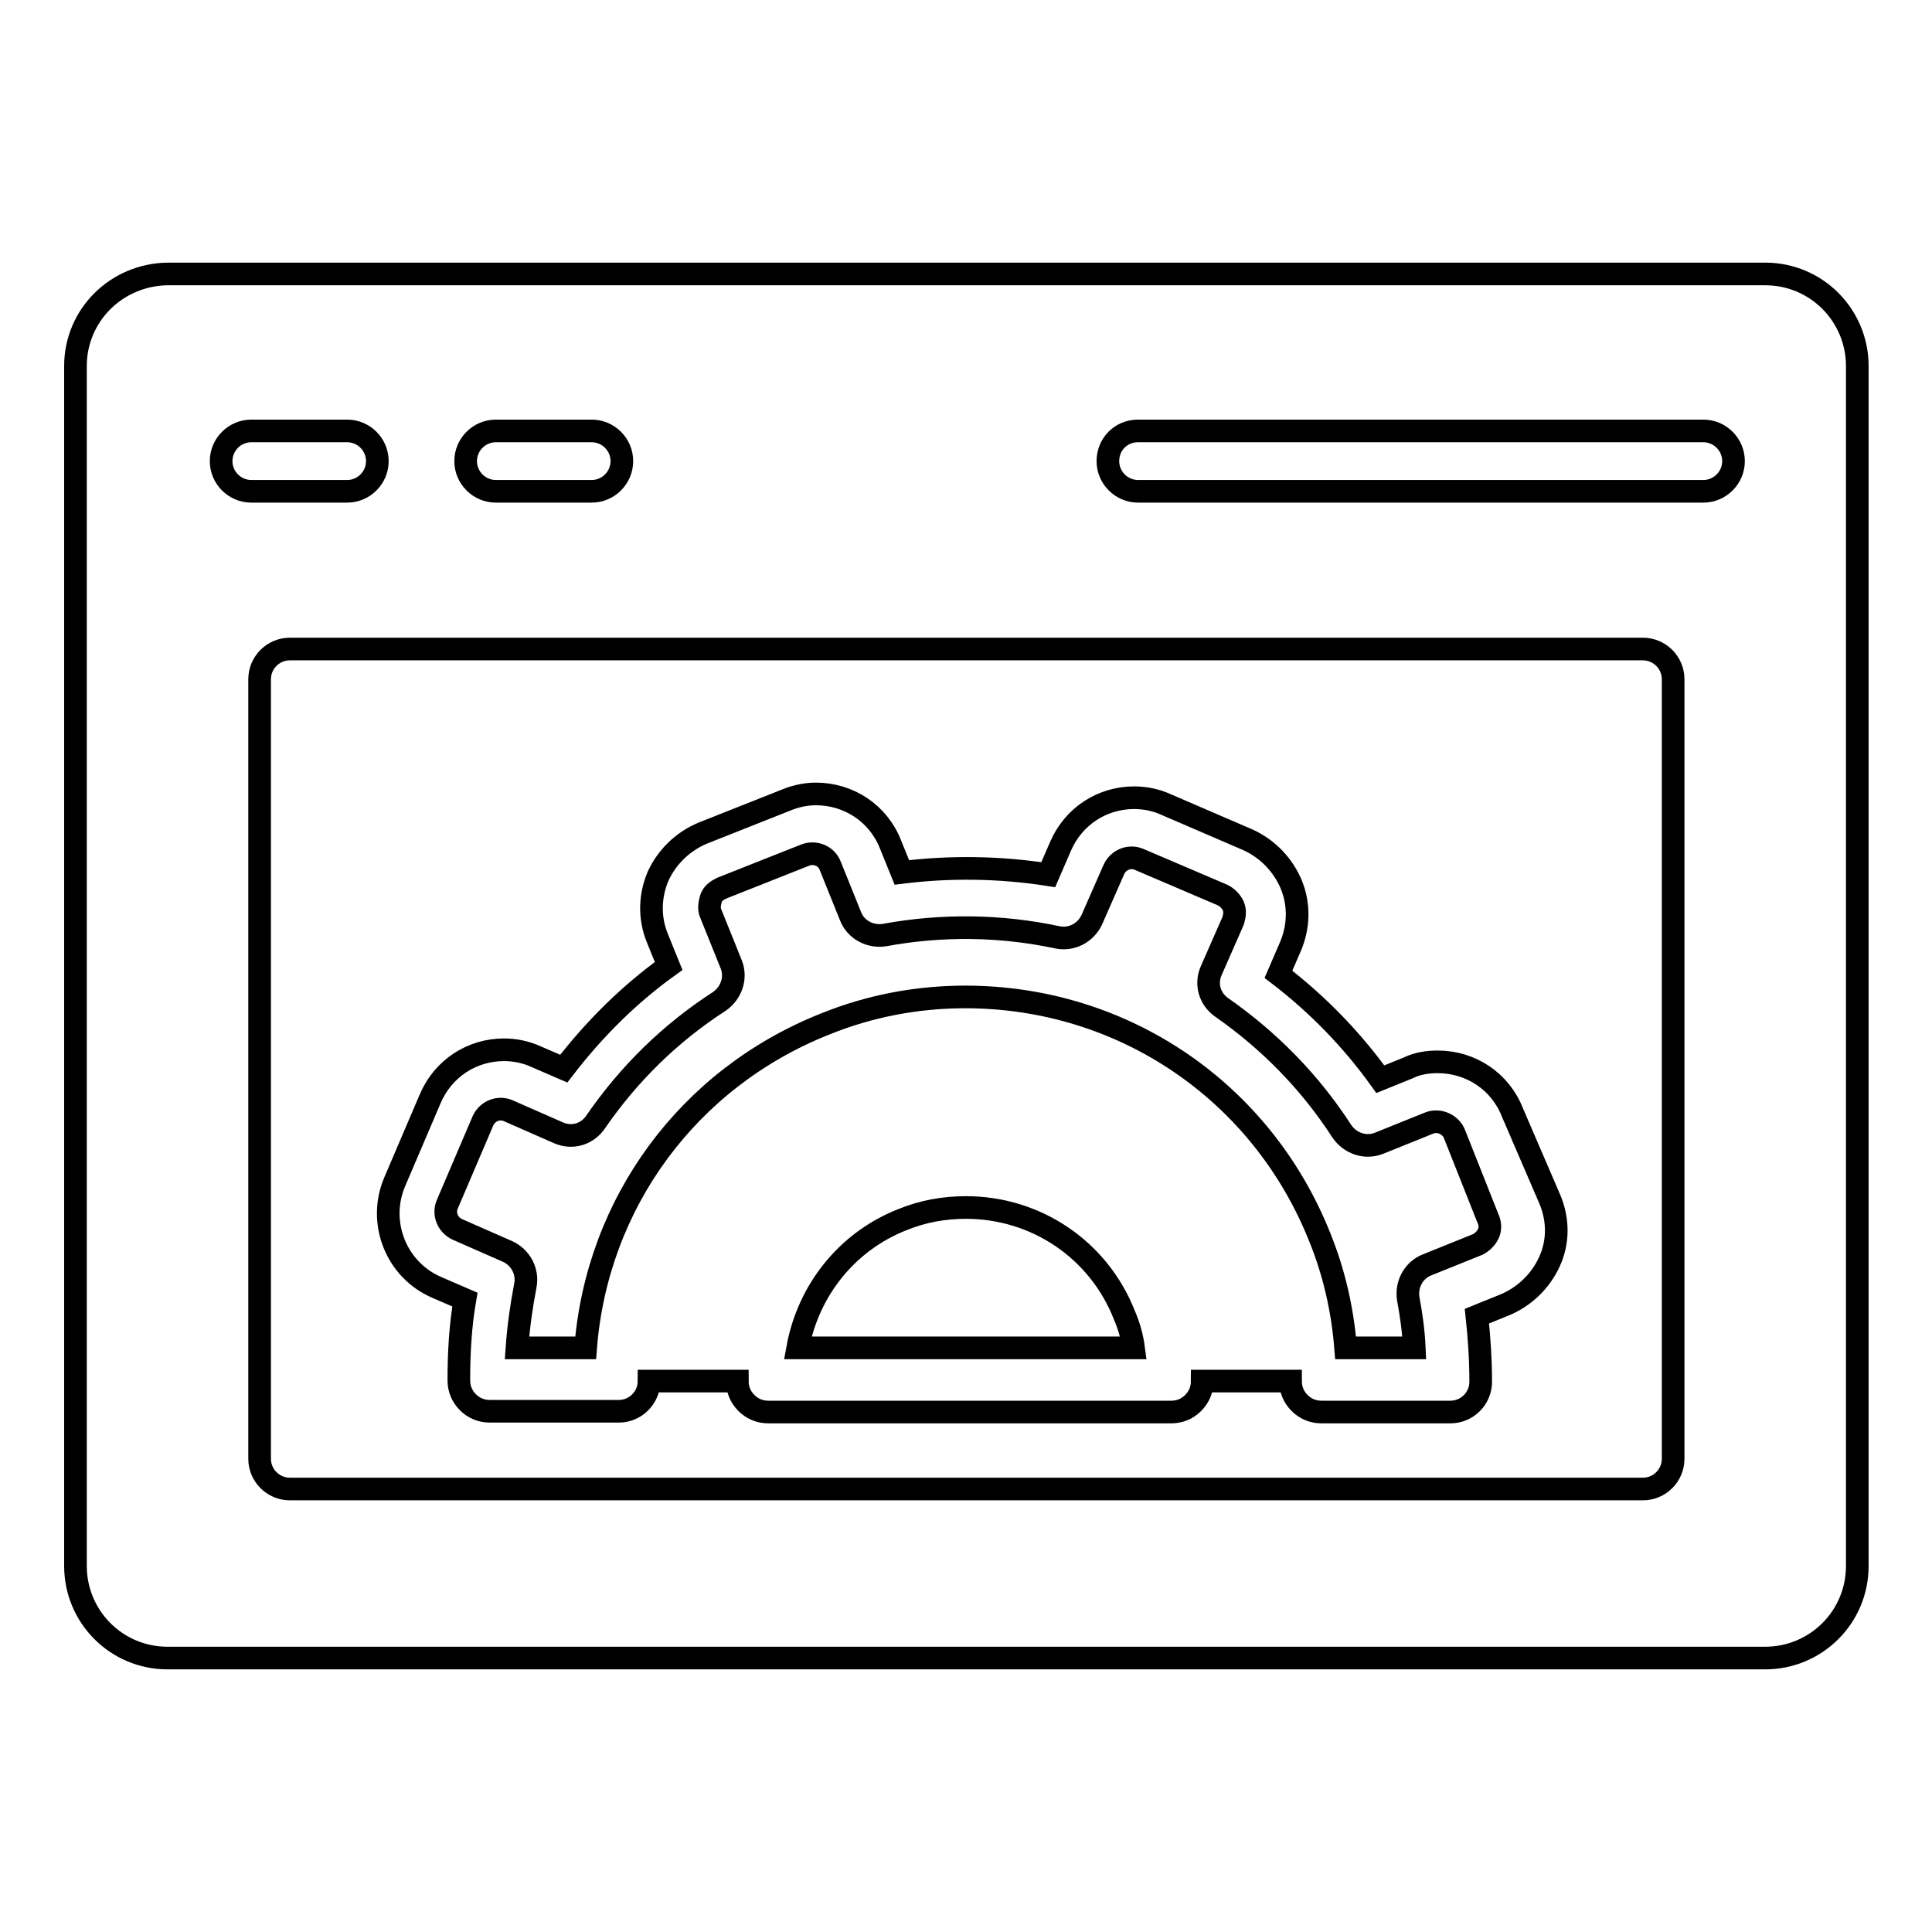
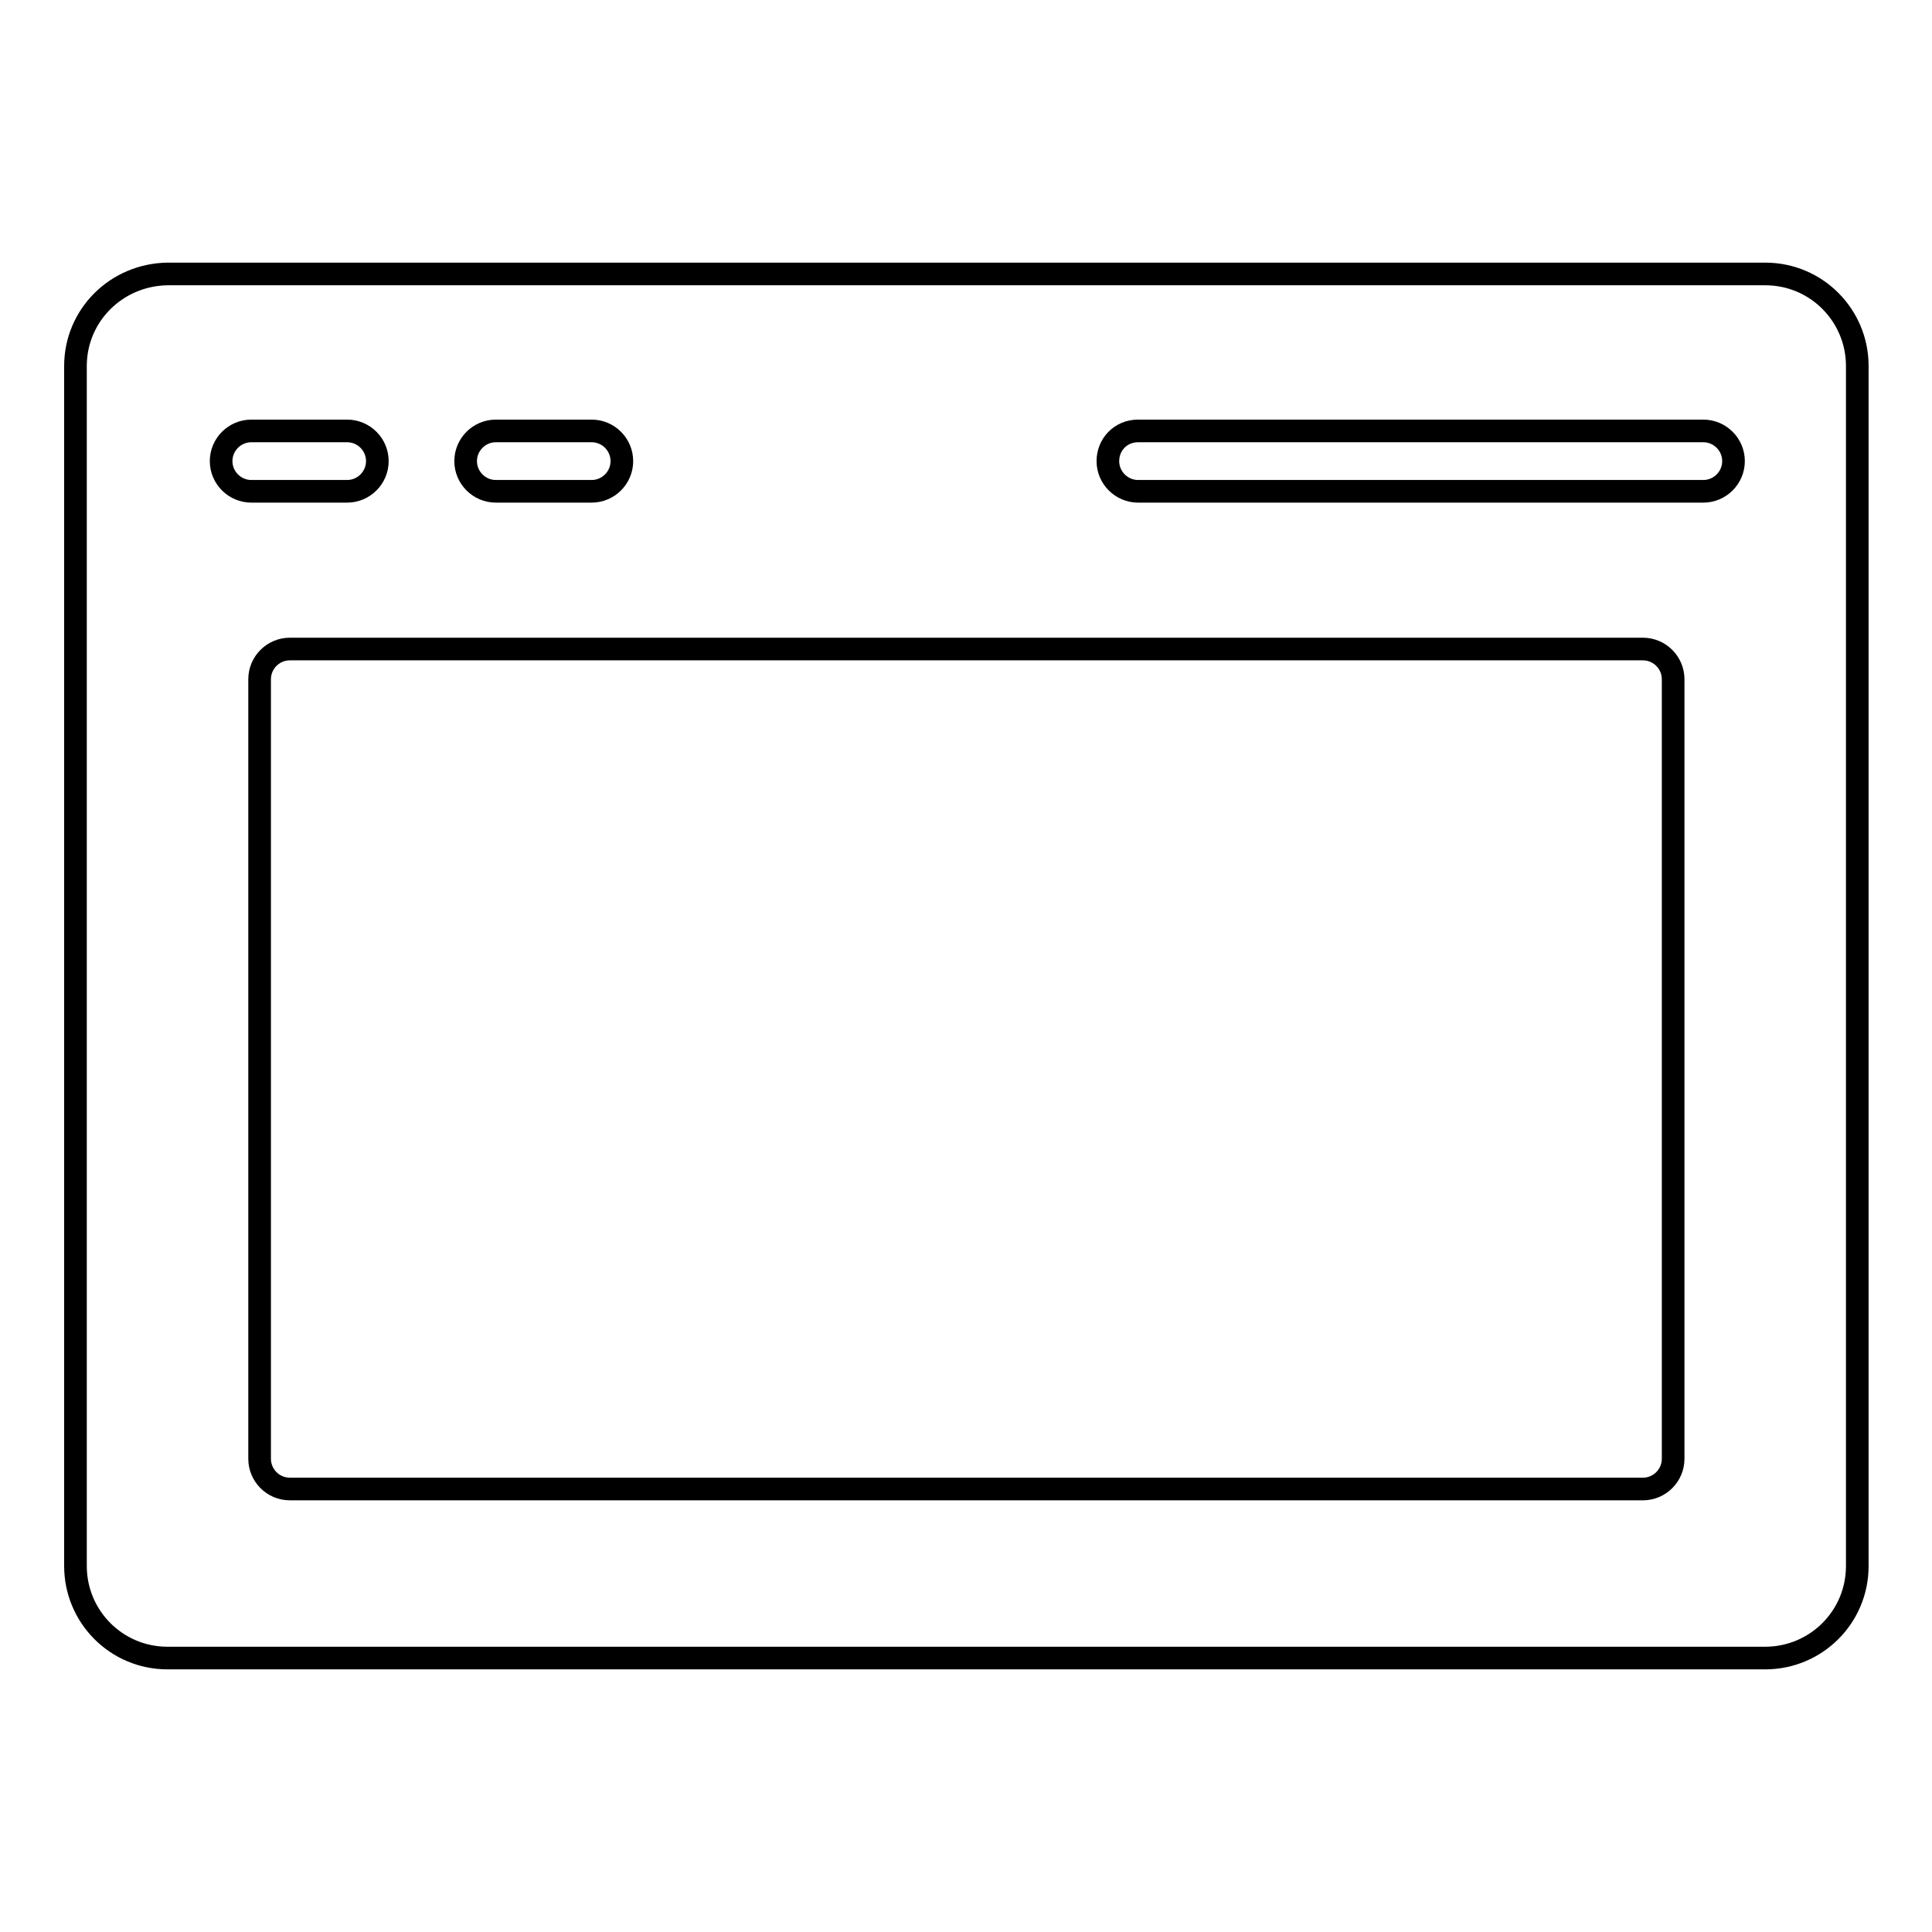
<svg xmlns="http://www.w3.org/2000/svg" version="1.1" x="0px" y="0px" viewBox="0 0 256 256" enable-background="new 0 0 256 256" xml:space="preserve">
  <g>
    <g>
      <g>
        <g>
          <path stroke-width="3" fill-opacity="0" stroke="#000000" d="M10,48.5v159c0,6.7,5.4,12.2,12.2,12.2h211.7c6.7,0,12.2-5.4,12.2-12.2v-159c0-6.7-5.4-12.2-12.2-12.2H22.2C15.4,36.4,10,41.8,10,48.5z M221.7,193.3c0,2.2-1.8,4-4,4H38.4c-2.2,0-4-1.8-4-4V90c0-2.2,1.8-4,4-4h179.3c2.2,0,4,1.8,4,4V193.3z M150.8,57.1h74.9c2.2,0,4,1.8,4,4s-1.8,4-4,4h-74.9c-2.2,0-4-1.8-4-4S148.5,57.1,150.8,57.1z M65.7,57.1h12.7c2.2,0,4,1.8,4,4s-1.8,4-4,4H65.7c-2.2,0-4-1.8-4-4S63.5,57.1,65.7,57.1z M33.3,57.1H46c2.2,0,4,1.8,4,4s-1.8,4-4,4H33.3c-2.2,0-4-1.8-4-4S31.1,57.1,33.3,57.1z" />
-           <path stroke-width="3" fill-opacity="0" stroke="#000000" d="M200.4,147.4c-1.6-4.1-5.5-6.7-9.9-6.7c-1.3,0-2.7,0.2-3.9,0.8l-3.7,1.5c-3.8-5.3-8.4-10-13.5-13.9l1.6-3.7c1.1-2.6,1.2-5.5,0.1-8.2c-1.1-2.6-3.1-4.7-5.7-5.9l-10.9-4.7c-1.3-0.6-2.8-0.9-4.2-0.9c-4.3,0-8.1,2.5-9.8,6.5l-1.6,3.7c-6.4-1-13-1.1-19.4-0.3l-1.5-3.7c-1.6-4.1-5.5-6.7-9.9-6.7c-1.3,0-2.7,0.3-3.9,0.8l-11.1,4.4c-2.6,1.1-4.7,3.1-5.9,5.7c-1.1,2.6-1.2,5.5-0.1,8.2l1.5,3.7c-5.3,3.8-9.9,8.4-13.9,13.6l-3.7-1.6c-1.3-0.6-2.8-0.9-4.2-0.9c-4.3,0-8.1,2.5-9.8,6.5l-4.7,11c-2.3,5.4,0.2,11.7,5.6,14l3.7,1.6c-0.6,3.5-0.8,7-0.8,10.7c0,1.1,0.4,2.1,1.2,2.9c0.8,0.8,1.8,1.2,2.9,1.2h17.1c2.2,0,4-1.8,4-4l0,0h11.7c0,1.1,0.4,2.1,1.2,2.9c0.8,0.8,1.8,1.2,2.9,1.2h53.4c1.1,0,2.1-0.4,2.9-1.2c0.8-0.8,1.2-1.8,1.2-2.9h11.7c0,1.1,0.4,2.1,1.2,2.9c0.8,0.8,1.8,1.2,2.9,1.2h17.1c2.2,0,4-1.8,4-4c0-3-0.2-5.9-0.5-8.7l3.7-1.5c2.6-1.1,4.7-3.1,5.9-5.7s1.2-5.5,0.1-8.2L200.4,147.4z M105.7,178.6c1.4-7.6,6.5-14.1,13.9-17c2.7-1.1,5.5-1.6,8.4-1.6c9.3,0,17.6,5.6,21,14.3c0.6,1.4,1,2.8,1.2,4.3L105.7,178.6L105.7,178.6z M197.2,163.5c-0.3,0.6-0.8,1.1-1.4,1.4l-6.7,2.7c-1.8,0.7-2.8,2.6-2.5,4.5c0.4,2.1,0.7,4.3,0.8,6.5h-9.1c-0.4-5-1.5-9.9-3.4-14.6c-7.7-19.4-26.1-31.9-47-31.9c-6.4,0-12.7,1.2-18.6,3.6c-18.1,7.2-30.2,23.7-31.7,42.9h-9.1c0.2-2.8,0.6-5.6,1.1-8.2c0.4-1.9-0.6-3.8-2.4-4.6l-6.6-2.9c-1.3-0.6-1.9-2.1-1.3-3.4l4.7-11c0.6-1.3,2.1-1.9,3.4-1.3l6.6,2.9c1.8,0.8,3.8,0.2,4.9-1.4c4.4-6.4,9.9-11.8,16.4-16c1.6-1.1,2.3-3.1,1.6-4.9l-2.7-6.7c-0.3-0.6-0.2-1.3,0-2s0.8-1.1,1.4-1.4l11.1-4.4c1.3-0.5,2.8,0.1,3.3,1.4l2.7,6.7c0.7,1.8,2.6,2.8,4.5,2.5c7.6-1.4,15.4-1.3,22.9,0.3c1.9,0.4,3.8-0.6,4.6-2.4l2.9-6.6c0.6-1.3,2.1-1.9,3.4-1.3l11,4.7c0.6,0.3,1.1,0.8,1.4,1.4c0.3,0.7,0.2,1.3,0,2l-2.9,6.6c-0.8,1.8-0.2,3.8,1.4,4.9c6.3,4.4,11.7,9.9,15.9,16.4c1.1,1.6,3.1,2.3,4.9,1.6l6.7-2.7c1.3-0.5,2.8,0.2,3.3,1.4l4.4,11.1C197.5,162.1,197.5,162.9,197.2,163.5z" />
        </g>
      </g>
      <g />
      <g />
      <g />
      <g />
      <g />
      <g />
      <g />
      <g />
      <g />
      <g />
      <g />
      <g />
      <g />
      <g />
      <g />
    </g>
  </g>
</svg>